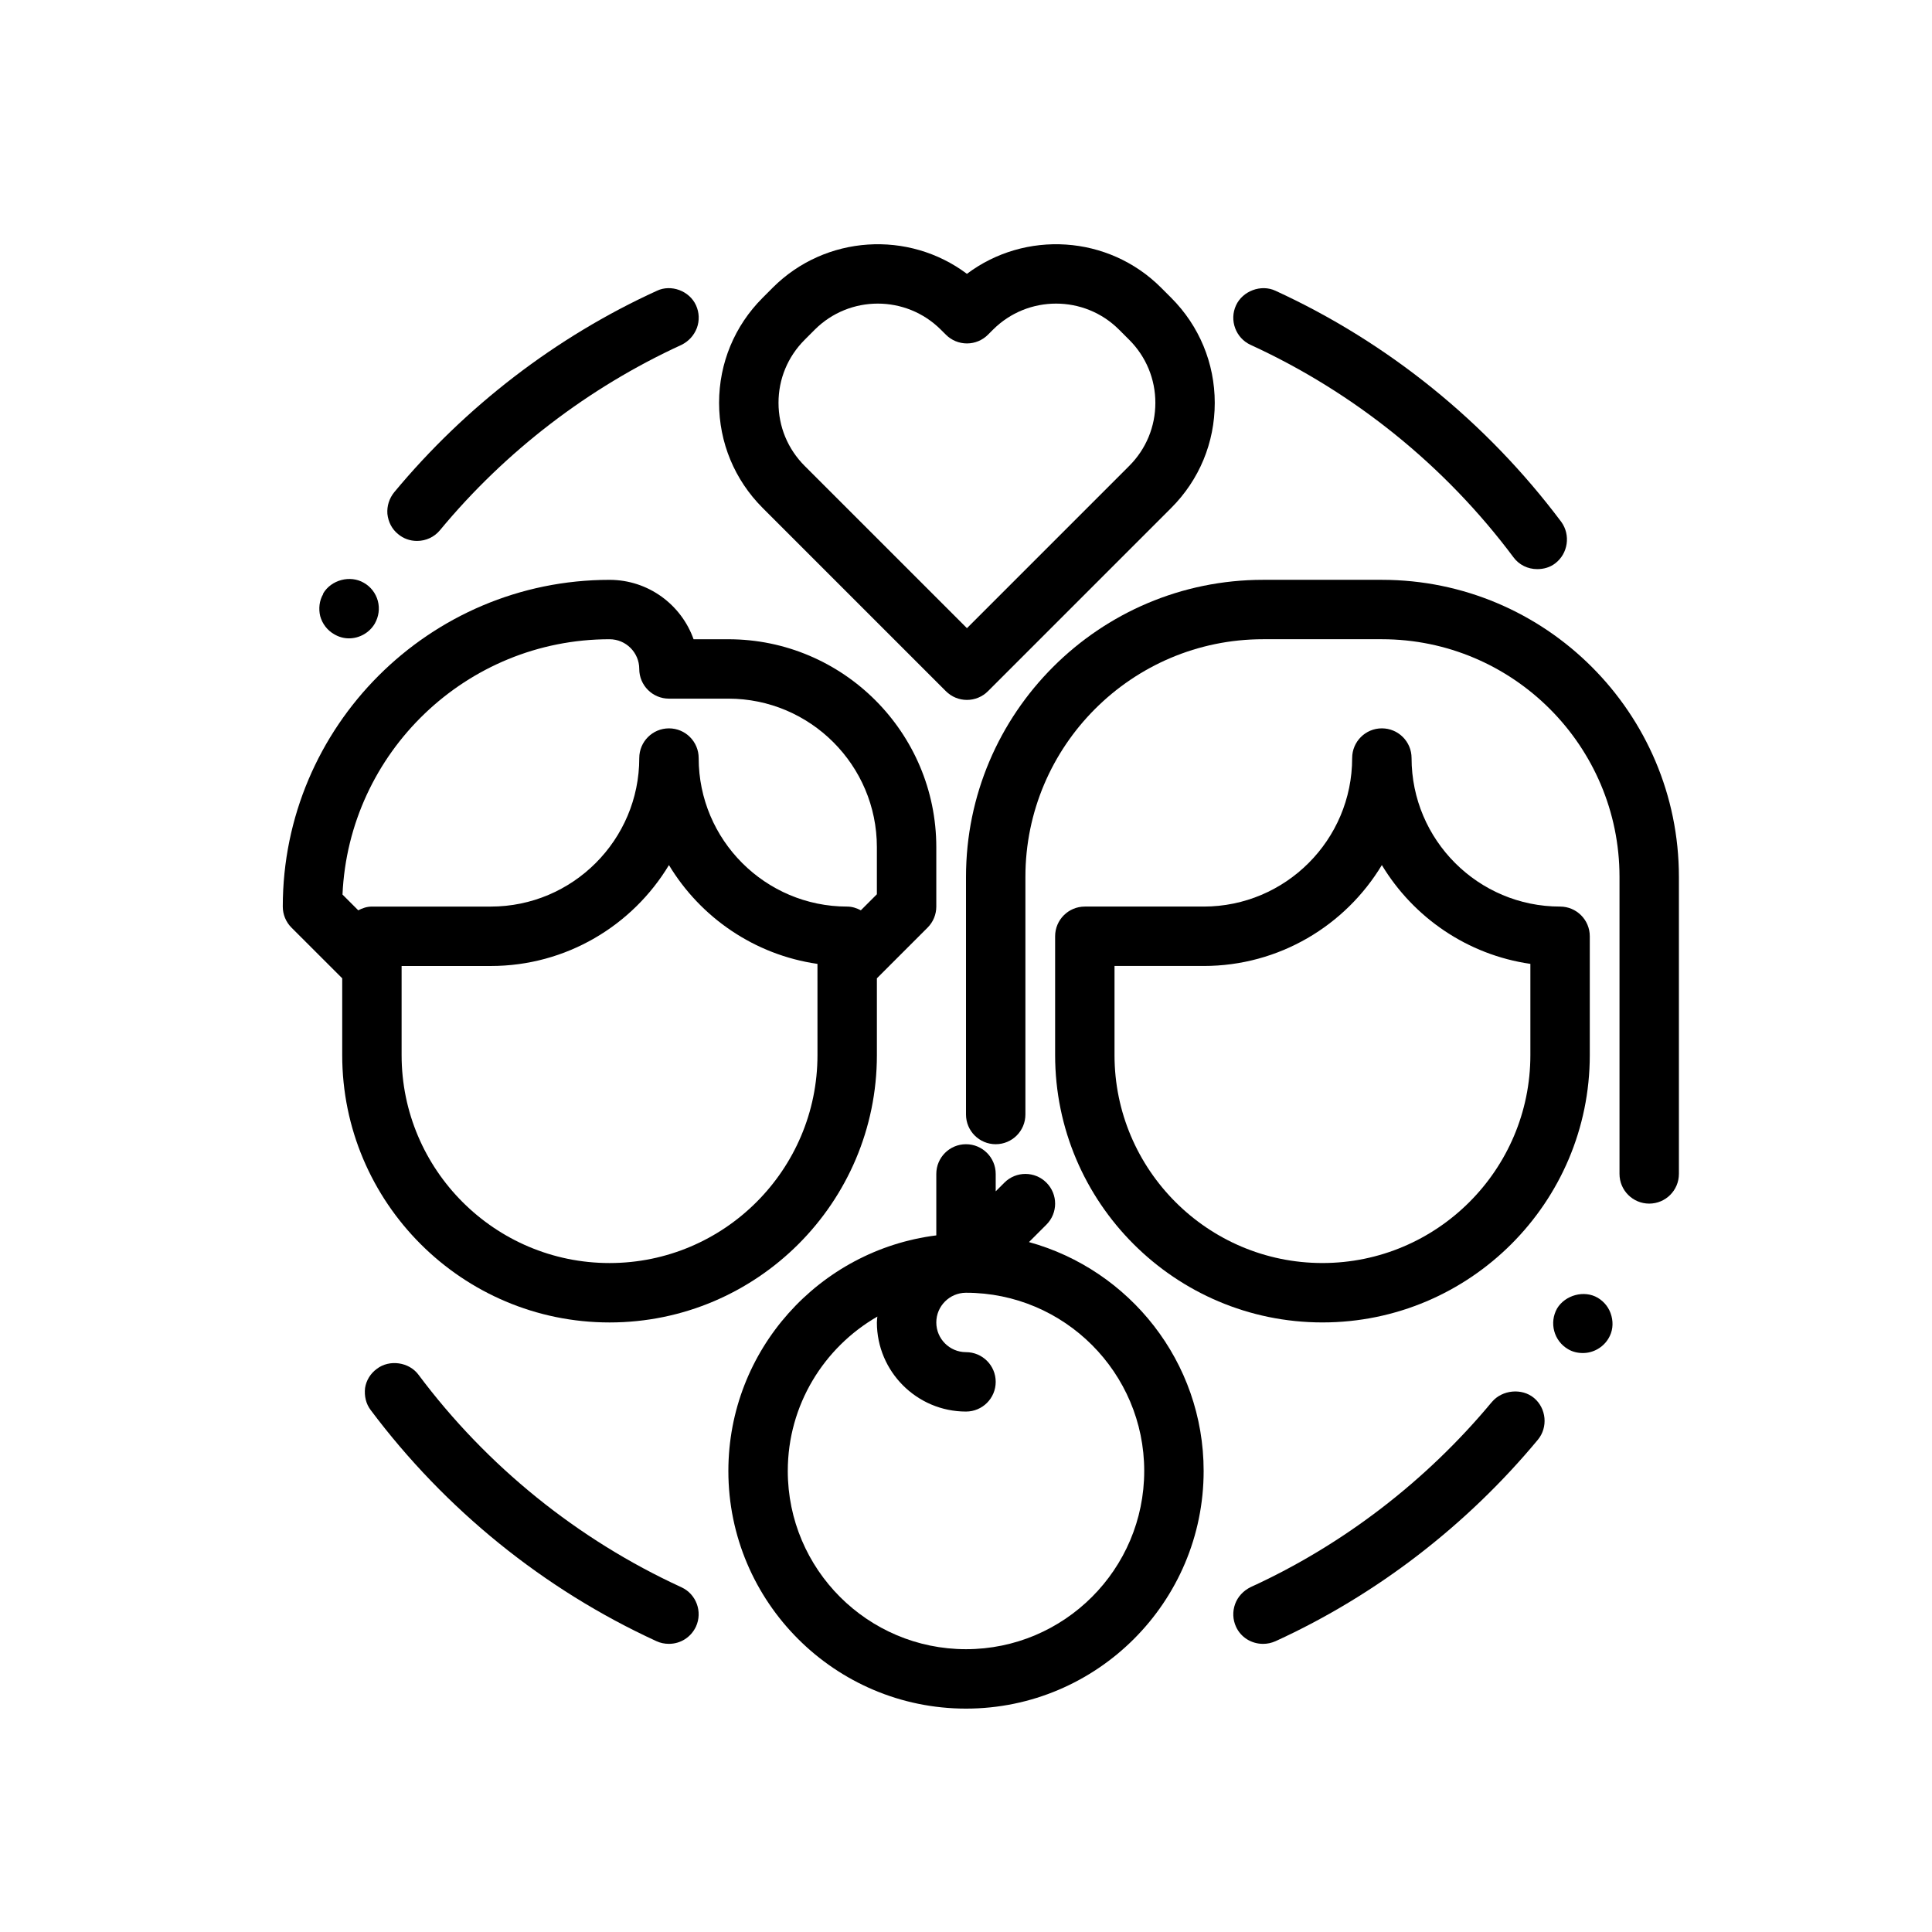
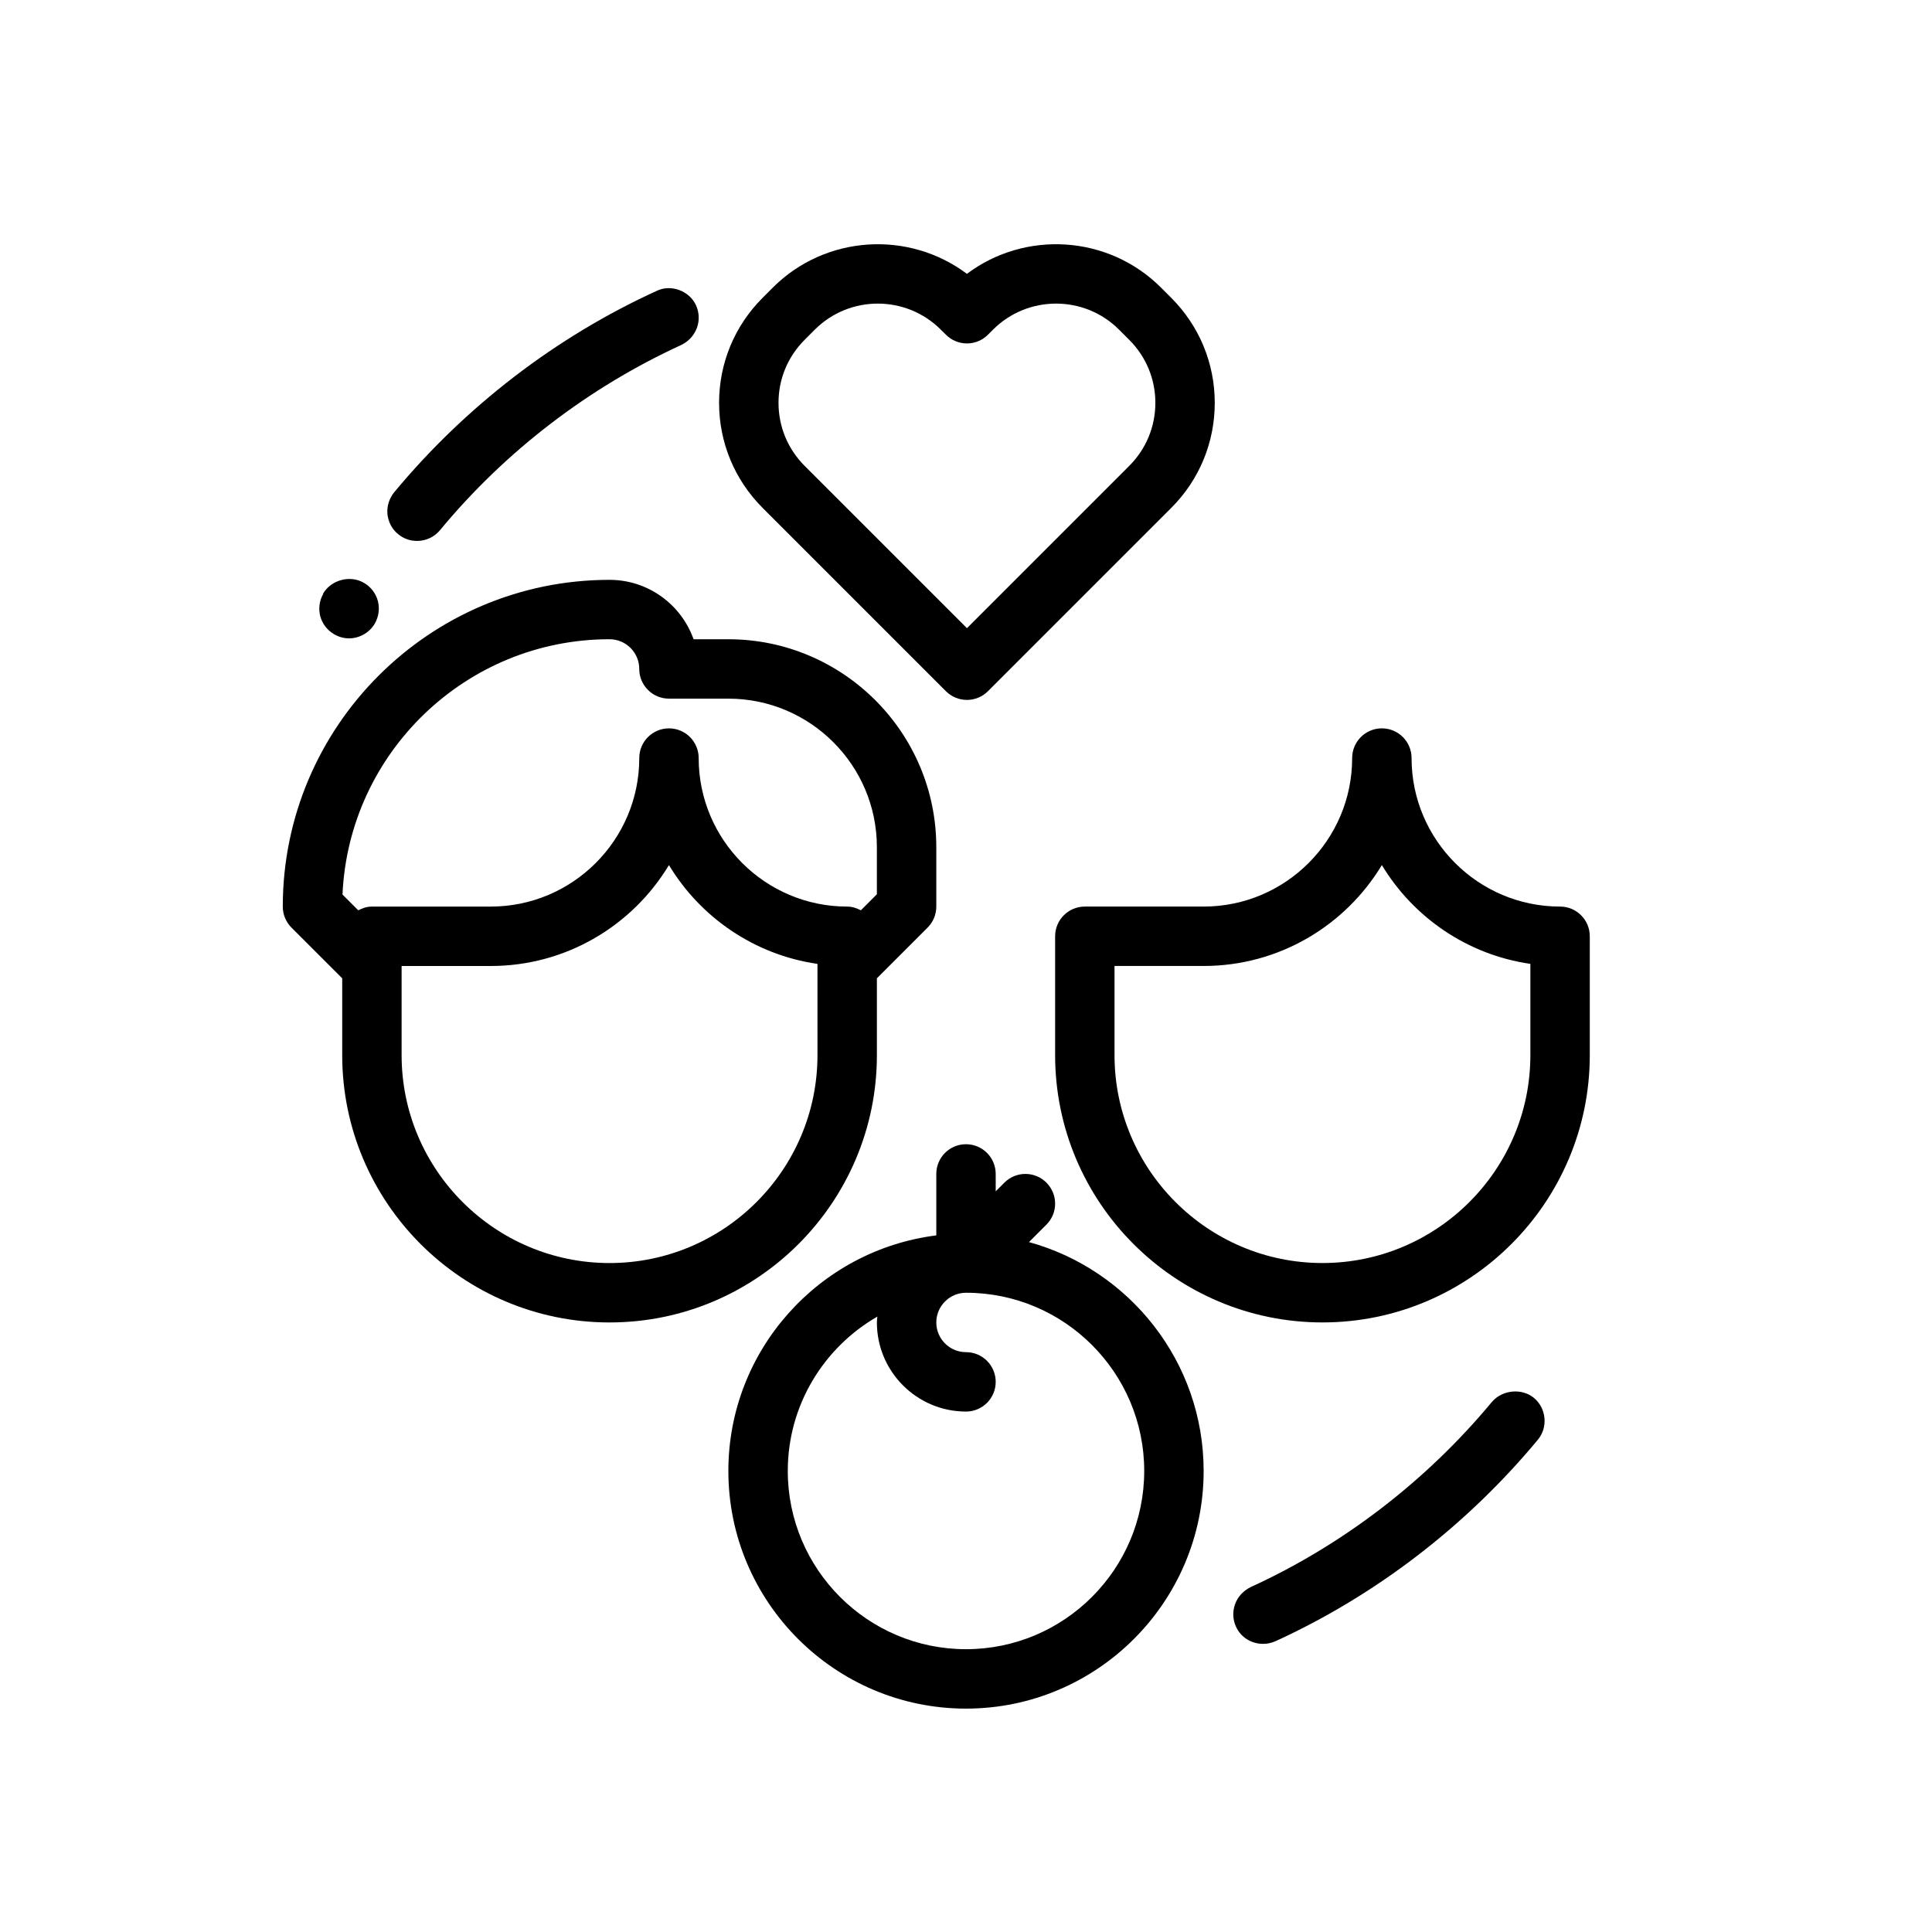
<svg xmlns="http://www.w3.org/2000/svg" fill="#000000" width="800px" height="800px" version="1.1" viewBox="144 144 512 512">
  <g>
    <path d="m478.72 579.64c1.172 0 2.203-0.234 3.305-0.707 26.688-12.203 50.688-30.699 69.512-53.371 2.754-3.305 2.281-8.344-1.023-11.098-3.227-2.676-8.422-2.125-11.098 1.023 0 0.078 0 0.078-0.078 0.078-17.32 20.859-39.445 37.863-63.922 49.043-1.891 0.945-3.394 2.519-4.102 4.488s-0.629 4.094 0.234 5.984c1.27 2.828 4.094 4.559 7.172 4.559z" />
-     <path d="m475.41 235.39c27.465 12.594 51.562 32.039 69.668 56.285 1.496 2.047 3.856 3.148 6.297 3.148 1.738 0 3.394-0.473 4.731-1.496 3.457-2.598 4.164-7.559 1.652-11.02-19.758-26.371-45.895-47.547-75.73-61.246-3.856-1.812-8.738 0.078-10.469 3.856-1.824 3.938-0.086 8.66 3.852 10.473z" />
-     <path d="m556.64 490.76c-2.125 3.777-0.859 8.582 2.914 10.785 1.18 0.707 2.519 1.023 3.938 1.023 2.762 0 5.359-1.496 6.769-3.856 1.102-1.812 1.34-3.938 0.789-5.984-0.543-2.047-1.801-3.699-3.621-4.801-3.617-2.125-8.656-0.711-10.789 2.832z" />
    <path d="m254.52 287.35c2.363 0 4.566-1.023 6.07-2.832 17.32-20.941 39.438-37.863 64-49.121 1.891-0.945 3.305-2.441 4.094-4.488 0.715-1.969 0.629-4.094-0.227-5.984-1.738-3.856-6.621-5.668-10.391-3.856-26.766 12.203-50.773 30.699-69.59 53.371-1.34 1.652-1.969 3.699-1.812 5.746 0.234 2.125 1.18 4.016 2.832 5.352 1.402 1.18 3.133 1.812 5.023 1.812z" />
-     <path d="m324.5 564.6c-27.395-12.594-51.484-32.039-69.598-56.285-2.512-3.387-7.707-4.094-11.012-1.574-1.73 1.258-2.832 3.07-3.148 5.117-0.227 2.125 0.234 4.172 1.496 5.824 19.758 26.371 45.895 47.547 75.73 61.246 1.023 0.473 2.125 0.707 3.305 0.707 3.07 0 5.824-1.73 7.164-4.566 1.801-3.938 0.078-8.582-3.777-10.391-0.078 0-0.078-0.078-0.16-0.078z" />
    <path d="m232.55 312.07c1.18 0.707 2.519 1.102 3.938 1.102 2.762 0 5.434-1.496 6.848-3.938 1.023-1.812 1.34-3.938 0.797-5.984-0.551-2.047-1.891-3.777-3.707-4.801-3.621-2.125-8.66-0.789-10.785 2.832v0.156c-1.023 1.73-1.25 3.856-0.789 5.824 0.559 2.055 1.898 3.785 3.699 4.809z" />
    <path d="m234.69 403.26v20.355c0 39.062 31.781 70.848 70.848 70.848 39.07 0 70.848-31.789 70.848-70.848v-20.355l13.438-13.438c1.48-1.473 2.305-3.481 2.305-5.566v-15.742c0-30.387-24.727-55.105-55.105-55.105h-9.219c-3.25-9.164-12.004-15.742-22.27-15.742-47.742 0-86.594 38.848-86.594 86.594 0 2.086 0.828 4.094 2.305 5.566zm125.95 20.355c0 30.387-24.727 55.105-55.105 55.105s-55.105-24.719-55.105-55.105v-23.617h23.617c20.02 0 37.582-10.73 47.23-26.742 8.367 13.879 22.664 23.781 39.359 26.184zm-55.102-110.21c4.344 0 7.871 3.535 7.871 7.871 0 4.344 3.519 7.871 7.871 7.871h15.742c21.703 0 39.359 17.656 39.359 39.359v12.484l-4.25 4.25c-1.098-0.578-2.289-0.988-3.617-0.988-21.703 0-39.359-17.656-39.359-39.359 0-4.344-3.519-7.871-7.871-7.871s-7.871 3.527-7.871 7.871c0 21.703-17.656 39.359-39.359 39.359h-31.488c-1.332 0-2.519 0.41-3.621 0.992l-4.18-4.18c1.672-37.598 32.773-67.66 70.773-67.66z" />
    <path d="m565.31 423.61v-31.488c0-4.344-3.519-7.871-7.871-7.871-21.703 0-39.359-17.656-39.359-39.359 0-4.344-3.519-7.871-7.871-7.871-4.352 0-7.871 3.527-7.871 7.871 0 21.703-17.656 39.359-39.359 39.359h-31.488c-4.352 0-7.871 3.527-7.871 7.871v31.488c0 39.062 31.781 70.848 70.848 70.848 39.062 0 70.844-31.785 70.844-70.848zm-125.95 0v-23.617h23.617c20.02 0 37.582-10.73 47.23-26.742 8.367 13.879 22.664 23.781 39.359 26.184v24.176c0 30.387-24.727 55.105-55.105 55.105-30.375 0-55.102-24.719-55.102-55.105z" />
-     <path d="m478.72 297.66c-43.406 0-78.719 35.312-78.719 78.719v62.977c0 4.344 3.519 7.871 7.871 7.871 4.352 0 7.871-3.527 7.871-7.871v-62.977c0-34.723 28.254-62.977 62.977-62.977h31.488c34.723 0 62.977 28.254 62.977 62.977v78.719c0 4.344 3.519 7.871 7.871 7.871 4.352 0 7.871-3.527 7.871-7.871v-78.719c0-43.406-35.312-78.719-78.719-78.719z" />
    <path d="m400 447.23c-4.352 0-7.871 3.527-7.871 7.871v16.289c-31.016 3.898-55.105 30.379-55.105 62.434 0 34.723 28.254 62.977 62.977 62.977s62.977-28.254 62.977-62.977c0-28.938-19.648-53.316-46.289-60.66l4.621-4.621c3.078-3.078 3.078-8.055 0-11.133s-8.055-3.078-11.133 0l-2.305 2.305v-4.613c0-4.344-3.519-7.871-7.871-7.871zm47.23 86.594c0 26.047-21.184 47.23-47.23 47.23s-47.23-21.184-47.23-47.23c0-17.492 9.582-32.754 23.742-40.918-0.043 0.516-0.129 1.027-0.129 1.555 0 13.02 10.598 23.617 23.617 23.617 4.352 0 7.871-3.527 7.871-7.871s-3.519-7.871-7.871-7.871c-4.344 0-7.871-3.535-7.871-7.871 0-4.32 3.504-7.84 7.824-7.871h0.047c26.047-0.004 47.23 21.18 47.23 47.23z" />
    <path d="m394.68 327.18c1.48 1.48 3.473 2.305 5.566 2.305s4.094-0.828 5.566-2.305l48.578-48.578c7.43-7.43 11.531-17.32 11.531-27.836 0-10.508-4.102-20.387-11.523-27.828l-2.707-2.707c-14.004-14.004-36.055-15.223-51.445-3.66-15.414-11.562-37.438-10.344-51.461 3.66l-2.691 2.699c-7.43 7.43-11.531 17.32-11.531 27.828 0 10.516 4.102 20.395 11.531 27.836zm-37.445-93.121 2.691-2.699c4.606-4.598 10.652-6.902 16.695-6.902 6.047 0 12.098 2.305 16.711 6.91l1.355 1.348c1.48 1.473 3.473 2.297 5.559 2.297h0.008c2.094 0 4.094-0.836 5.566-2.312l1.34-1.34c9.203-9.195 24.191-9.211 33.395 0l2.699 2.699h0.008c4.457 4.465 6.918 10.391 6.918 16.695 0 6.312-2.465 12.242-6.918 16.703l-43.012 43.012-43.02-43.012c-4.457-4.465-6.918-10.391-6.918-16.703-0.008-6.301 2.457-12.23 6.922-16.695z" />
  </g>
</svg>